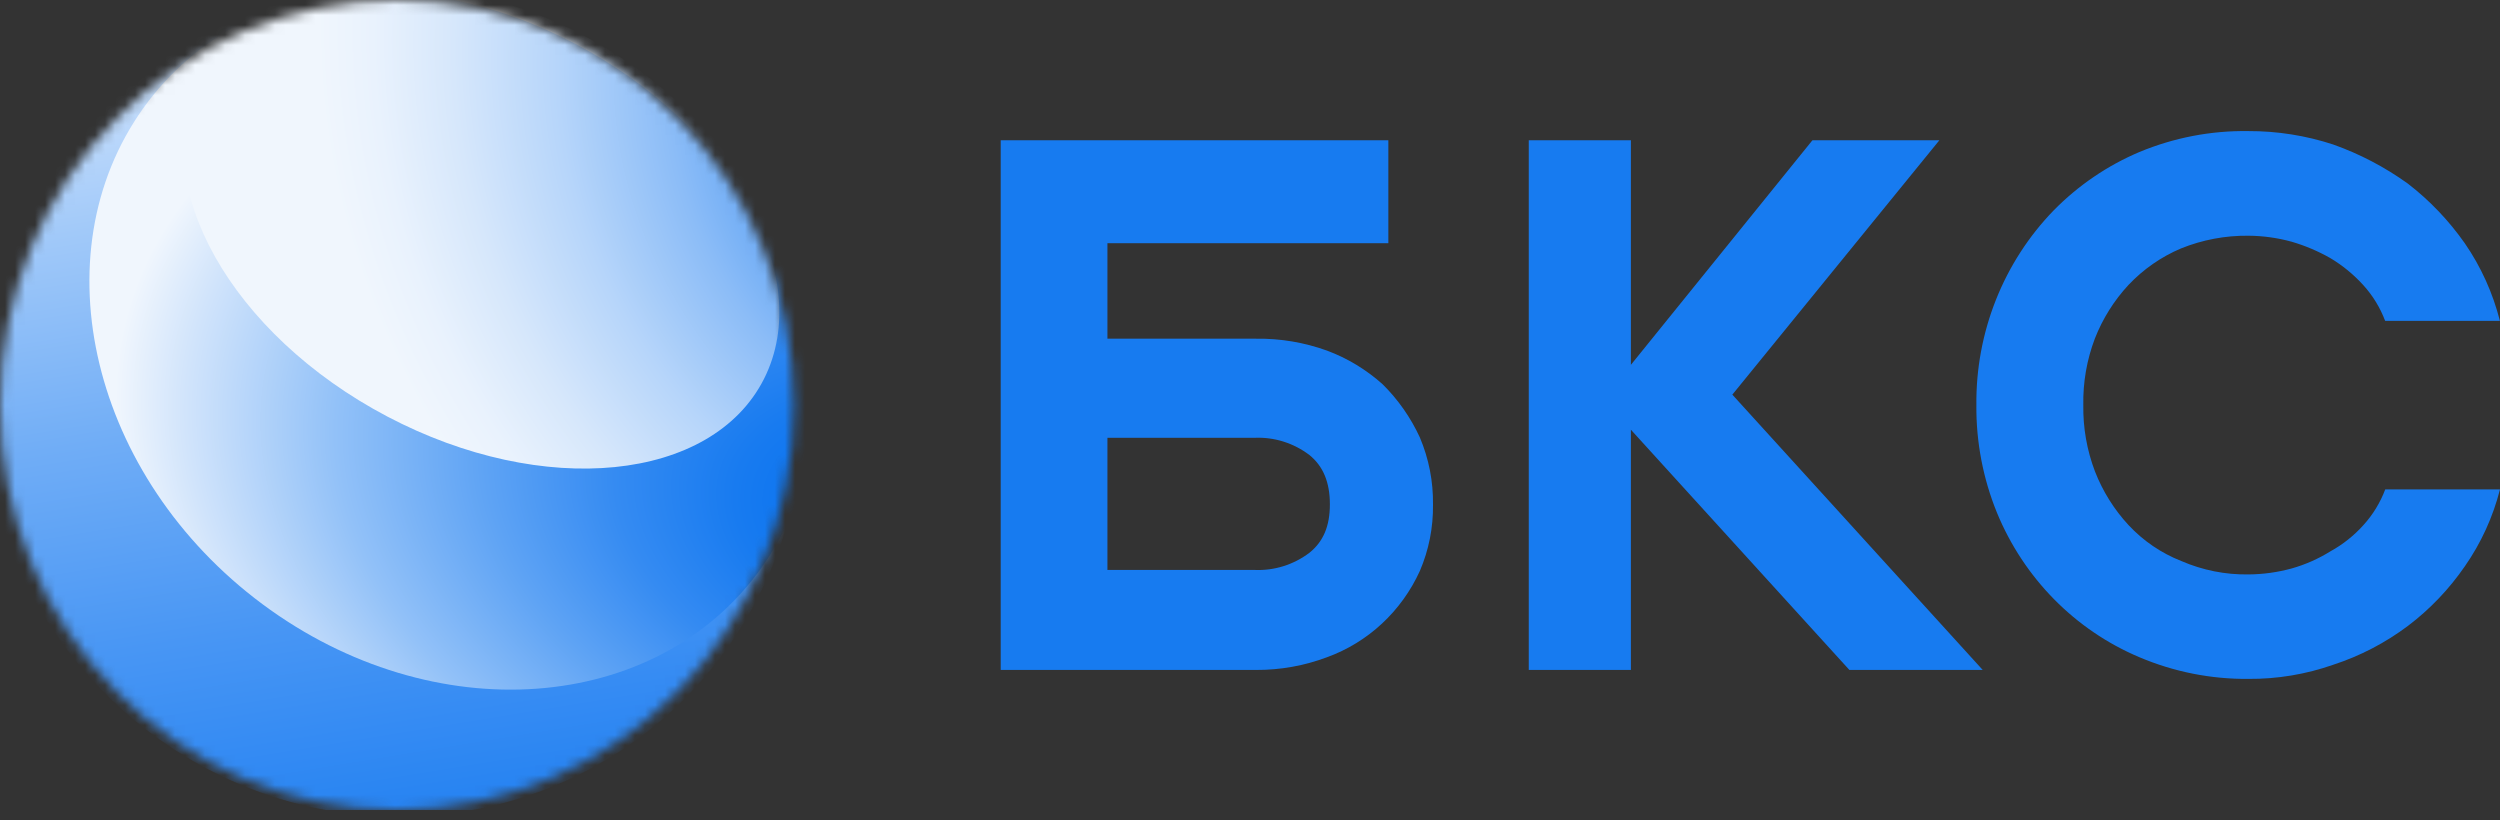
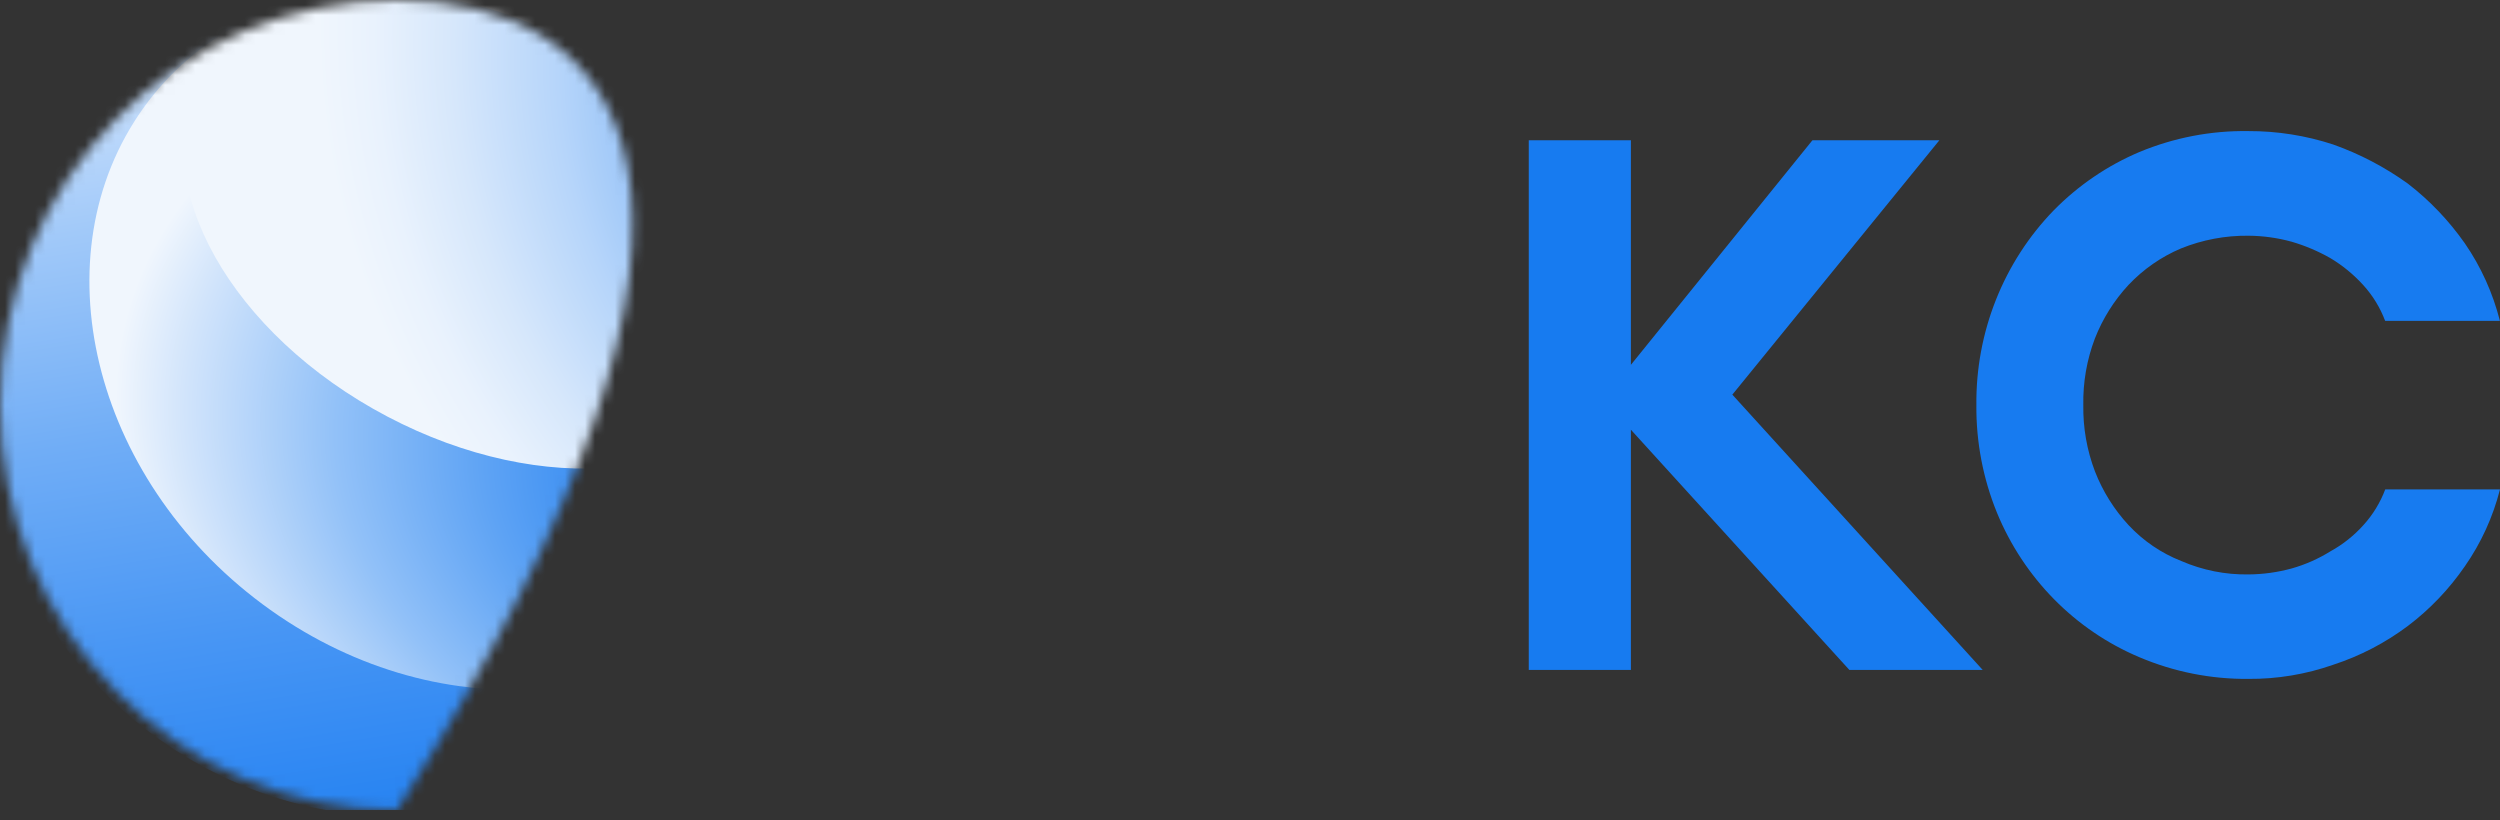
<svg xmlns="http://www.w3.org/2000/svg" width="250" height="82" viewBox="0 0 250 82" fill="none">
  <rect x="0" y="0" width="250" height="82" fill="#333333" stroke="none" />
  <g clip-path="url(#clip0_801_37980)">
    <mask id="mask0_801_37980" style="mask-type:alpha" maskUnits="userSpaceOnUse" x="0" y="0" width="80" height="82">
      <path d="M39.698 81.012C61.622 81.012 79.395 62.877 79.395 40.506C79.395 18.135 61.622 0 39.698 0C17.773 0 0 18.135 0 40.506C0 62.877 17.773 81.012 39.698 81.012Z" fill="white" />
    </mask>
    <g mask="url(#mask0_801_37980)" />
    <mask id="mask1_801_37980" style="mask-type:alpha" maskUnits="userSpaceOnUse" x="0" y="0" width="80" height="82">
-       <path d="M39.698 81.012C61.622 81.012 79.395 62.877 79.395 40.506C79.395 18.135 61.622 0 39.698 0C17.773 0 0 18.135 0 40.506C0 62.877 17.773 81.012 39.698 81.012Z" fill="white" />
-     </mask>
+       </mask>
    <g mask="url(#mask1_801_37980)" />
    <mask id="mask2_801_37980" style="mask-type:alpha" maskUnits="userSpaceOnUse" x="0" y="0" width="80" height="82">
-       <path d="M39.698 81.012C61.622 81.012 79.395 62.877 79.395 40.506C79.395 18.135 61.622 0 39.698 0C17.773 0 0 18.135 0 40.506C0 62.877 17.773 81.012 39.698 81.012Z" fill="white" />
+       <path d="M39.698 81.012C79.395 18.135 61.622 0 39.698 0C17.773 0 0 18.135 0 40.506C0 62.877 17.773 81.012 39.698 81.012Z" fill="white" />
    </mask>
    <g mask="url(#mask2_801_37980)">
      <path d="M75.196 60.877C86.18 41.019 78.984 15.648 59.123 4.211C39.262 -7.227 14.257 -0.401 3.273 19.458C-7.711 39.316 -0.515 64.687 19.346 76.124C39.207 87.562 64.212 80.736 75.196 60.877Z" fill="url(#paint0_linear_801_37980)" />
      <path d="M76.132 56.802C86.614 42.119 81.27 19.93 64.197 7.241C47.125 -5.448 24.788 -3.832 14.306 10.851C3.825 25.533 9.169 47.722 26.241 60.411C43.314 73.1 65.651 71.484 76.132 56.802Z" fill="url(#paint1_radial_801_37980)" />
      <path d="M76.399 37.892C81.598 27.605 73.163 12.608 57.558 4.397C41.954 -3.814 25.089 -2.131 19.889 8.157C14.69 18.445 23.125 33.441 38.73 41.652C54.334 49.863 71.199 48.18 76.399 37.892V37.892Z" fill="url(#paint2_radial_801_37980)" />
    </g>
-     <path d="M132.701 35.062C134.741 35.821 136.625 36.96 138.256 38.421C139.806 39.95 141.069 41.753 141.985 43.743C142.883 45.862 143.331 48.151 143.3 50.459C143.331 52.742 142.883 55.005 141.985 57.096C141.077 59.091 139.788 60.881 138.194 62.362C136.6 63.843 134.733 64.986 132.701 65.723C130.43 66.576 128.028 67.006 125.608 66.995H100.071V14.024H138.835V24.323H110.743V33.87H125.603C128.019 33.835 130.423 34.239 132.701 35.062V35.062ZM130.938 45.499C129.359 44.301 127.423 43.694 125.457 43.78H110.743V56.995H125.457C127.422 57.08 129.357 56.475 130.938 55.281C132.331 54.163 132.988 52.62 132.988 50.433C132.988 48.245 132.331 46.627 130.938 45.499Z" fill="#177BF0" />
    <path d="M163.089 66.995H152.876V14.024H163.089V36.483L181.245 14.024H193.94L173.234 39.464L198.27 66.995H184.938L163.089 42.971V66.995Z" fill="#177BF0" />
    <path d="M213.943 65.723C207.505 63.01 202.38 57.807 199.688 51.252C198.303 47.848 197.605 44.193 197.638 40.507C197.601 36.897 198.268 33.315 199.598 29.969C200.929 26.623 202.897 23.581 205.389 21.017C207.841 18.528 210.747 16.552 213.943 15.2C217.4 13.763 221.106 13.051 224.839 13.109C227.717 13.1 230.579 13.552 233.32 14.45C235.972 15.392 238.482 16.707 240.779 18.357C242.964 20.041 244.886 22.055 246.48 24.328C248.099 26.677 249.289 29.306 249.99 32.087H238.515C238.016 30.762 237.272 29.546 236.324 28.506C235.361 27.447 234.25 26.537 233.028 25.807C231.802 25.11 230.502 24.56 229.152 24.168C227.745 23.782 226.296 23.582 224.839 23.572C222.537 23.547 220.252 23.977 218.111 24.839C216.128 25.675 214.337 26.92 212.848 28.495C211.403 30.051 210.261 31.873 209.483 33.865C208.681 35.982 208.29 38.237 208.331 40.507C208.295 42.777 208.692 45.033 209.499 47.149C210.277 49.14 211.418 50.963 212.863 52.519C214.336 54.095 216.134 55.319 218.126 56.1C220.252 57.023 222.544 57.48 224.854 57.442C226.312 57.432 227.761 57.231 229.168 56.846C230.531 56.46 231.836 55.883 233.043 55.132C234.276 54.456 235.389 53.572 236.334 52.519C237.283 51.479 238.026 50.263 238.525 48.937H250C249.298 51.695 248.109 54.3 246.49 56.622C244.916 58.911 242.991 60.928 240.789 62.593C238.525 64.291 236.006 65.601 233.33 66.473C230.602 67.431 227.734 67.91 224.85 67.889C221.108 67.924 217.398 67.187 213.943 65.723V65.723Z" fill="#177BF0" />
  </g>
  <defs>
    <linearGradient id="paint0_linear_801_37980" x1="61.442" y1="133.253" x2="37.156" y2="-15.05" gradientUnits="userSpaceOnUse">
      <stop stop-color="#006DEF" />
      <stop offset="0.11" stop-color="#0570EF" />
      <stop offset="0.23" stop-color="#1277F0" />
      <stop offset="0.37" stop-color="#2884F2" />
      <stop offset="0.5" stop-color="#4896F4" />
      <stop offset="0.64" stop-color="#70ADF6" />
      <stop offset="0.78" stop-color="#A1C9F9" />
      <stop offset="0.92" stop-color="#DBEAFD" />
      <stop offset="1" stop-color="white" />
    </linearGradient>
    <radialGradient id="paint1_radial_801_37980" cx="0" cy="0" r="1" gradientUnits="userSpaceOnUse" gradientTransform="translate(94.706 53.271) rotate(105) scale(62.187 102.445)">
      <stop offset="0.03" stop-color="#006DEF" />
      <stop offset="0.1" stop-color="#0671EF" />
      <stop offset="0.21" stop-color="#187BF0" />
      <stop offset="0.33" stop-color="#358BF2" />
      <stop offset="0.46" stop-color="#5EA3F4" />
      <stop offset="0.61" stop-color="#92C1F8" />
      <stop offset="0.76" stop-color="#D1E4FB" />
      <stop offset="0.83" stop-color="#F0F6FD" />
    </radialGradient>
    <radialGradient id="paint2_radial_801_37980" cx="0" cy="0" r="1" gradientUnits="userSpaceOnUse" gradientTransform="translate(99.08 14.474) rotate(48.865) scale(87.901 73.892)">
      <stop offset="0.06" stop-color="#006DEF" />
      <stop offset="0.09" stop-color="#0F75F0" />
      <stop offset="0.25" stop-color="#529CF4" />
      <stop offset="0.4" stop-color="#8BBCF7" />
      <stop offset="0.54" stop-color="#B6D5FA" />
      <stop offset="0.67" stop-color="#D6E7FB" />
      <stop offset="0.77" stop-color="#E9F2FD" />
      <stop offset="0.84" stop-color="#F0F6FD" />
    </radialGradient>
    <clipPath id="clip0_801_37980">
      <rect width="250" height="81.012" fill="white" />
    </clipPath>
  </defs>
</svg>